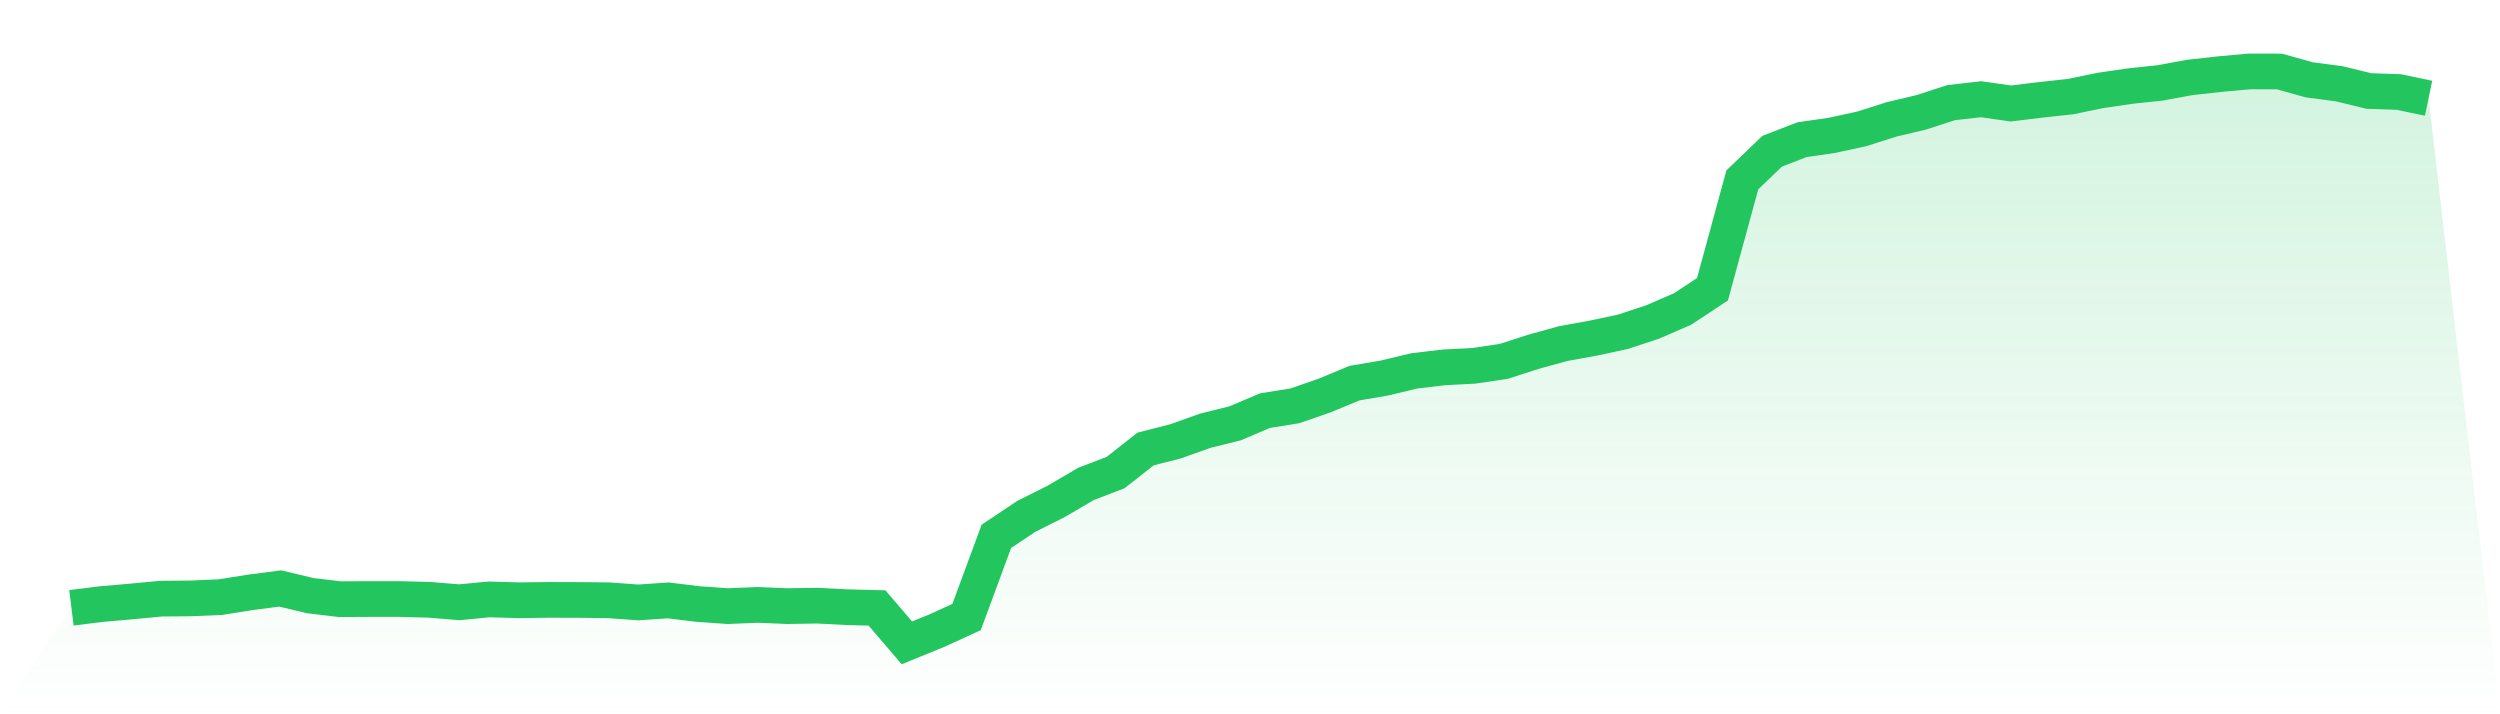
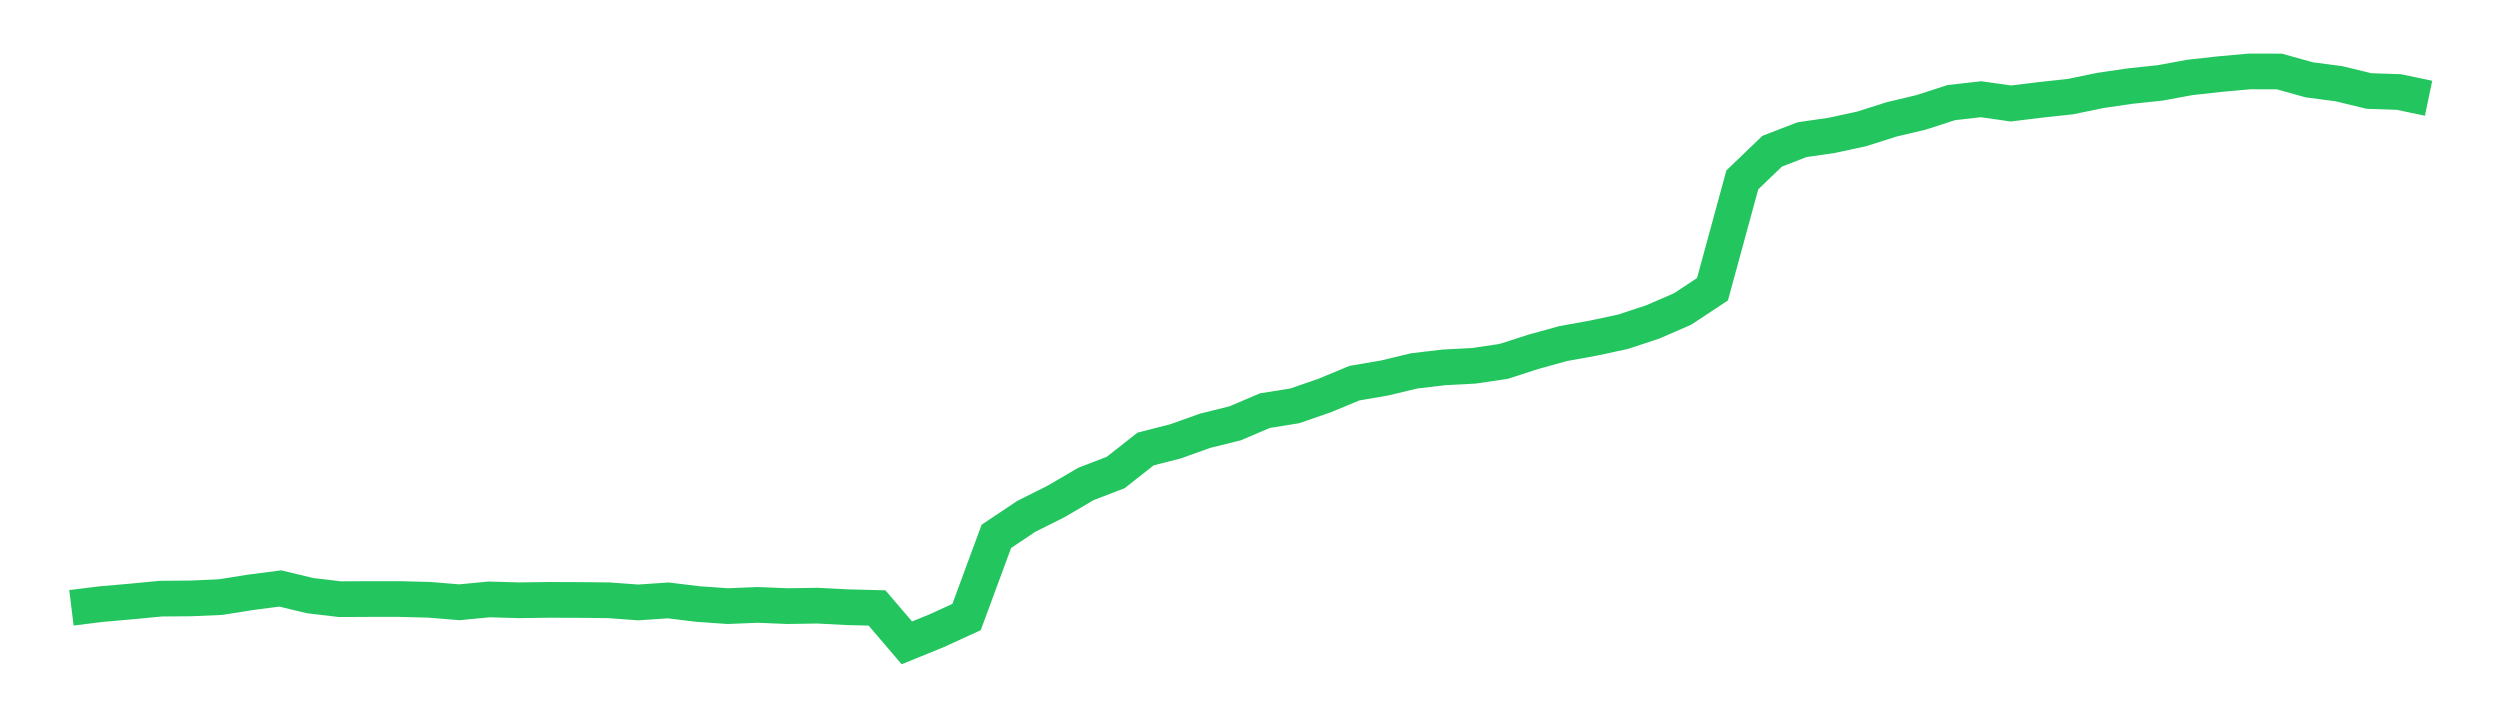
<svg xmlns="http://www.w3.org/2000/svg" viewBox="0 0 140 40">
  <defs>
    <linearGradient id="gradient" x1="0" x2="0" y1="0" y2="1">
      <stop offset="0%" stop-color="#22c55e" stop-opacity="0.2" />
      <stop offset="100%" stop-color="#22c55e" stop-opacity="0" />
    </linearGradient>
  </defs>
-   <path d="M4,34.037 L4,34.037 L5.671,33.83 L7.342,33.684 L9.013,33.524 L10.684,33.511 L12.354,33.438 L14.025,33.171 L15.696,32.955 L17.367,33.356 L19.038,33.554 L20.709,33.546 L22.38,33.546 L24.051,33.589 L25.722,33.727 L27.392,33.567 L29.063,33.615 L30.734,33.593 L32.405,33.598 L34.076,33.615 L35.747,33.736 L37.418,33.623 L39.089,33.826 L40.759,33.943 L42.43,33.874 L44.101,33.943 L45.772,33.917 L47.443,34.003 L49.114,34.046 L50.785,36 L52.456,35.319 L54.127,34.555 L55.797,30.035 L57.468,28.918 L59.139,28.081 L60.81,27.102 L62.481,26.459 L64.152,25.144 L65.823,24.717 L67.494,24.121 L69.165,23.707 L70.835,22.996 L72.506,22.728 L74.177,22.15 L75.848,21.456 L77.519,21.171 L79.19,20.77 L80.861,20.572 L82.532,20.485 L84.203,20.239 L85.873,19.7 L87.544,19.239 L89.215,18.937 L90.886,18.579 L92.557,18.027 L94.228,17.302 L95.899,16.198 L97.57,10.073 L99.24,8.469 L100.911,7.822 L102.582,7.58 L104.253,7.218 L105.924,6.687 L107.595,6.29 L109.266,5.747 L110.937,5.557 L112.608,5.794 L114.278,5.592 L115.949,5.41 L117.62,5.065 L119.291,4.82 L120.962,4.643 L122.633,4.336 L124.304,4.151 L125.975,4 L127.646,4.004 L129.316,4.47 L130.987,4.69 L132.658,5.096 L134.329,5.152 L136,5.501 L140,40 L0,40 z" fill="url(#gradient)" />
  <path d="M4,34.037 L4,34.037 L5.671,33.83 L7.342,33.684 L9.013,33.524 L10.684,33.511 L12.354,33.438 L14.025,33.171 L15.696,32.955 L17.367,33.356 L19.038,33.554 L20.709,33.546 L22.38,33.546 L24.051,33.589 L25.722,33.727 L27.392,33.567 L29.063,33.615 L30.734,33.593 L32.405,33.598 L34.076,33.615 L35.747,33.736 L37.418,33.623 L39.089,33.826 L40.759,33.943 L42.43,33.874 L44.101,33.943 L45.772,33.917 L47.443,34.003 L49.114,34.046 L50.785,36 L52.456,35.319 L54.127,34.555 L55.797,30.035 L57.468,28.918 L59.139,28.081 L60.81,27.102 L62.481,26.459 L64.152,25.144 L65.823,24.717 L67.494,24.121 L69.165,23.707 L70.835,22.996 L72.506,22.728 L74.177,22.15 L75.848,21.456 L77.519,21.171 L79.19,20.77 L80.861,20.572 L82.532,20.485 L84.203,20.239 L85.873,19.7 L87.544,19.239 L89.215,18.937 L90.886,18.579 L92.557,18.027 L94.228,17.302 L95.899,16.198 L97.57,10.073 L99.24,8.469 L100.911,7.822 L102.582,7.58 L104.253,7.218 L105.924,6.687 L107.595,6.29 L109.266,5.747 L110.937,5.557 L112.608,5.794 L114.278,5.592 L115.949,5.41 L117.62,5.065 L119.291,4.82 L120.962,4.643 L122.633,4.336 L124.304,4.151 L125.975,4 L127.646,4.004 L129.316,4.47 L130.987,4.69 L132.658,5.096 L134.329,5.152 L136,5.501" fill="none" stroke="#22c55e" stroke-width="2" />
</svg>